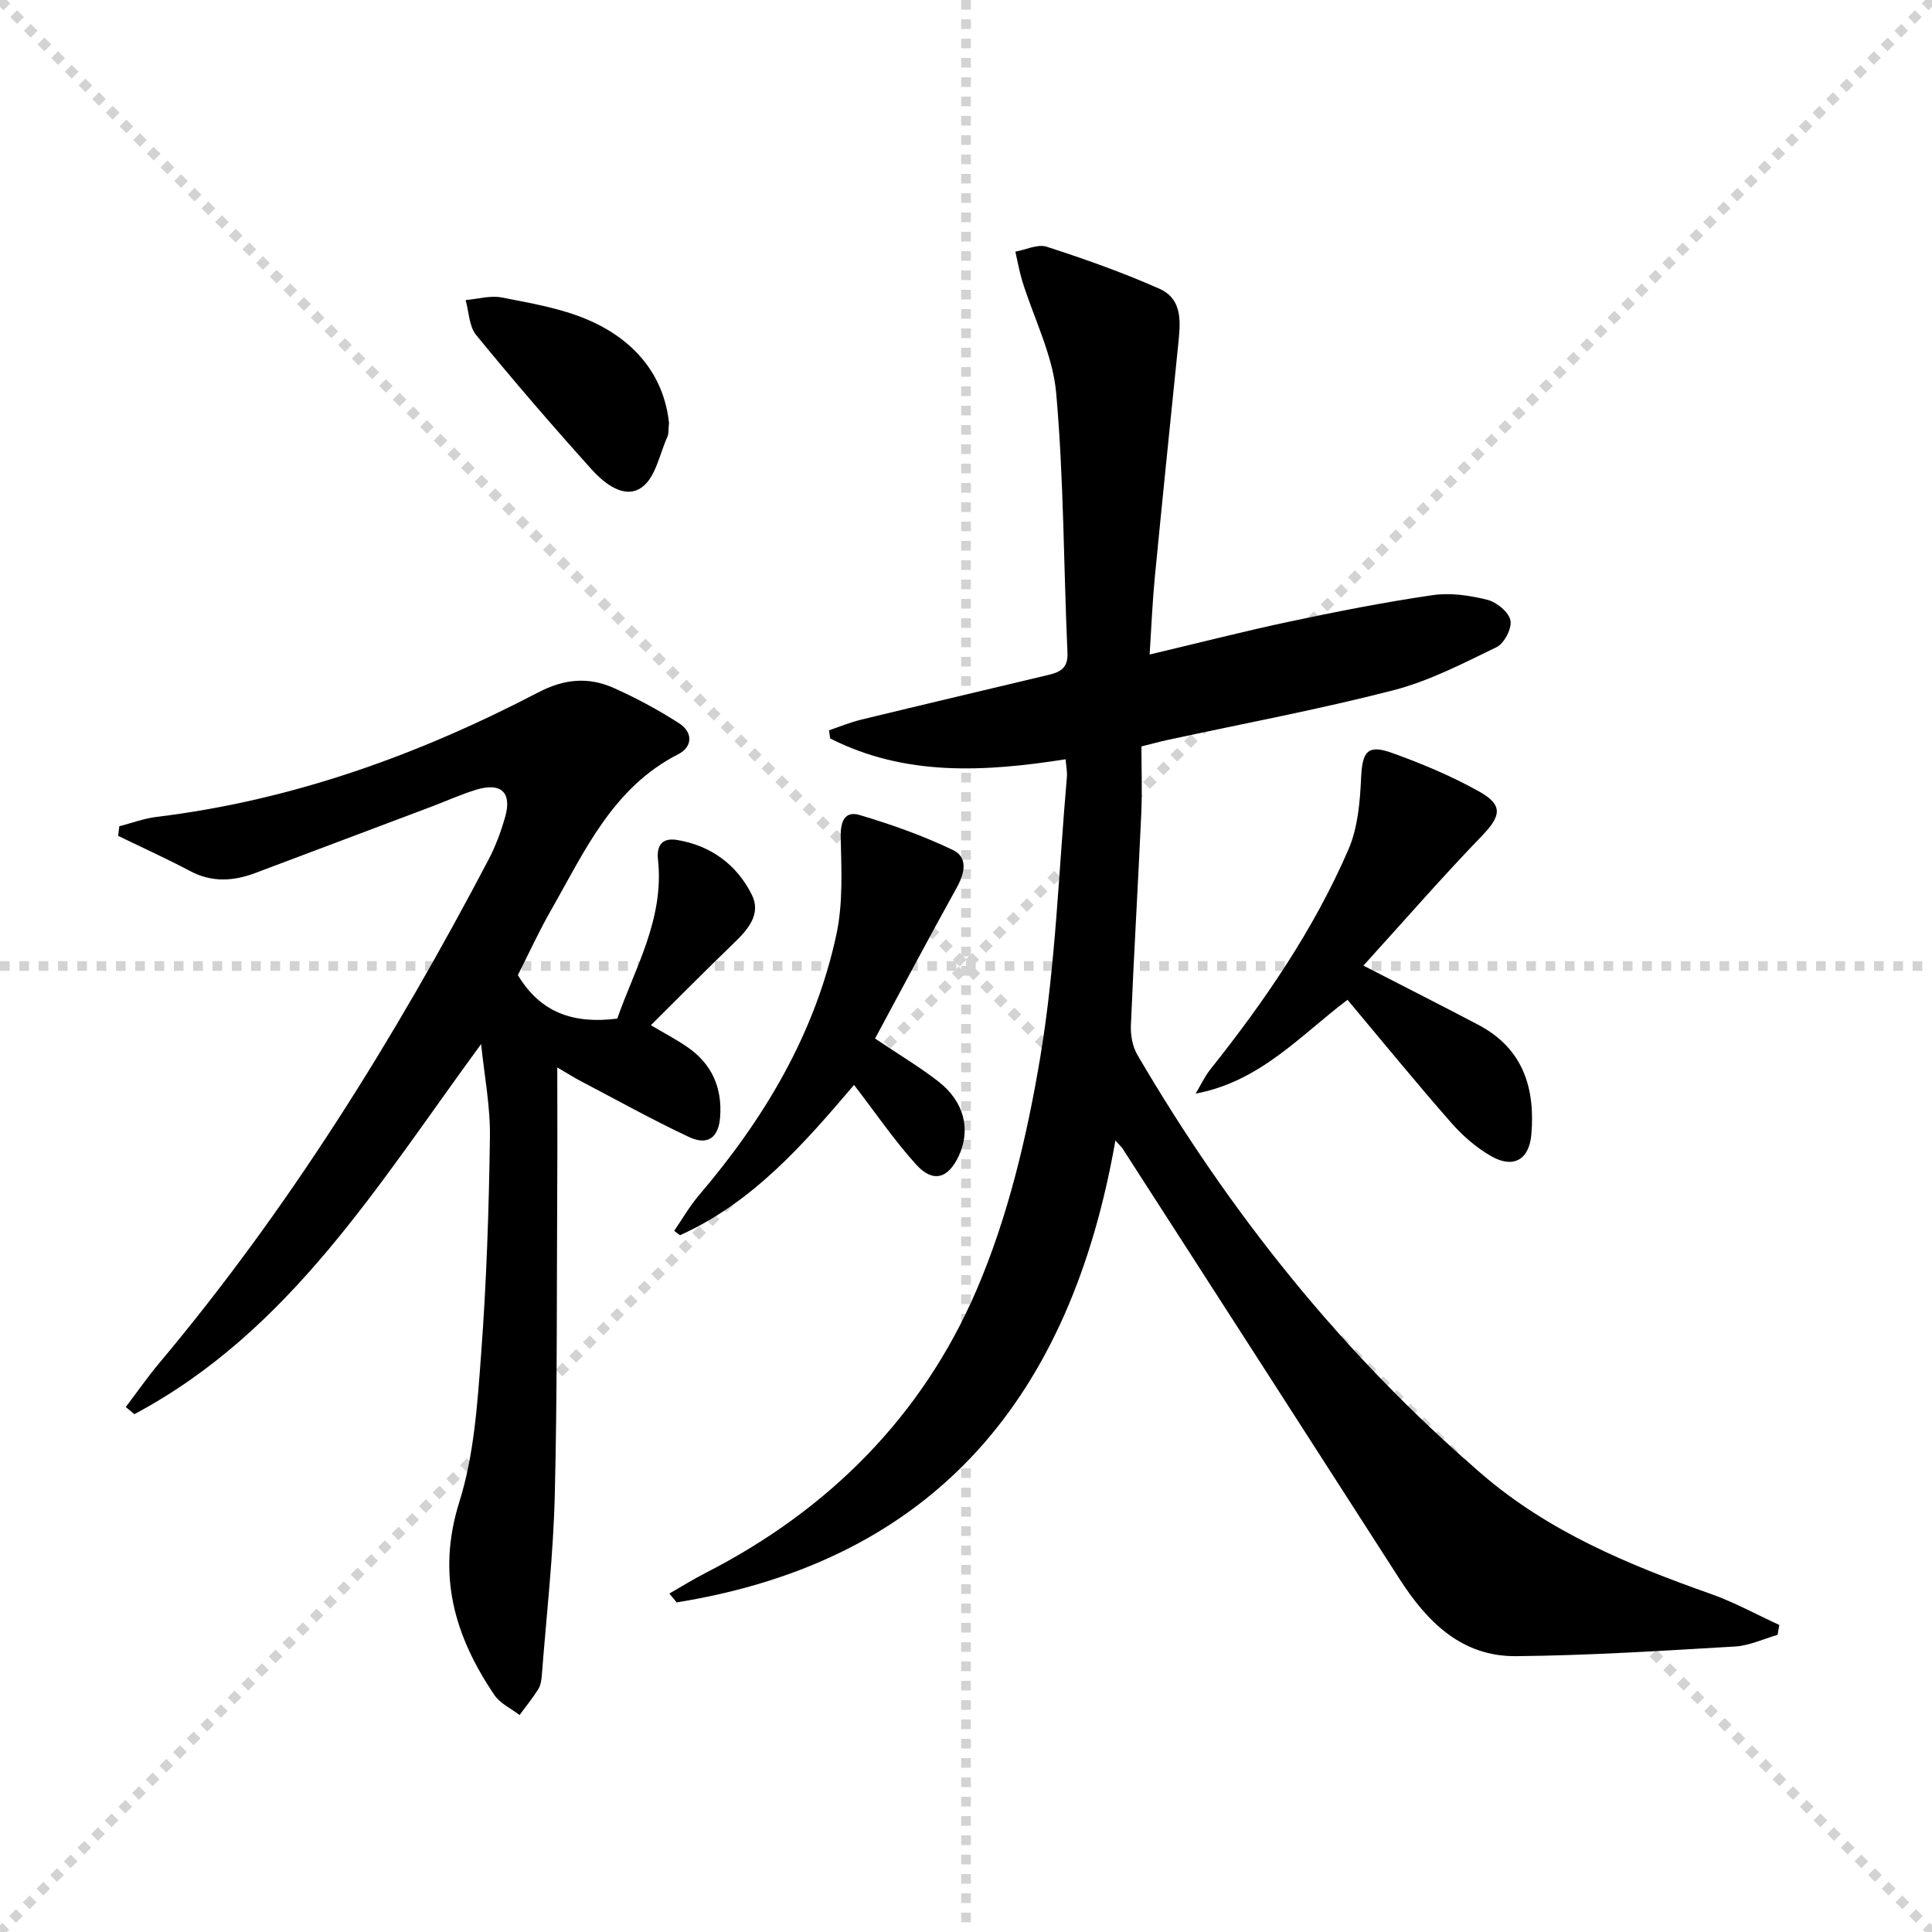
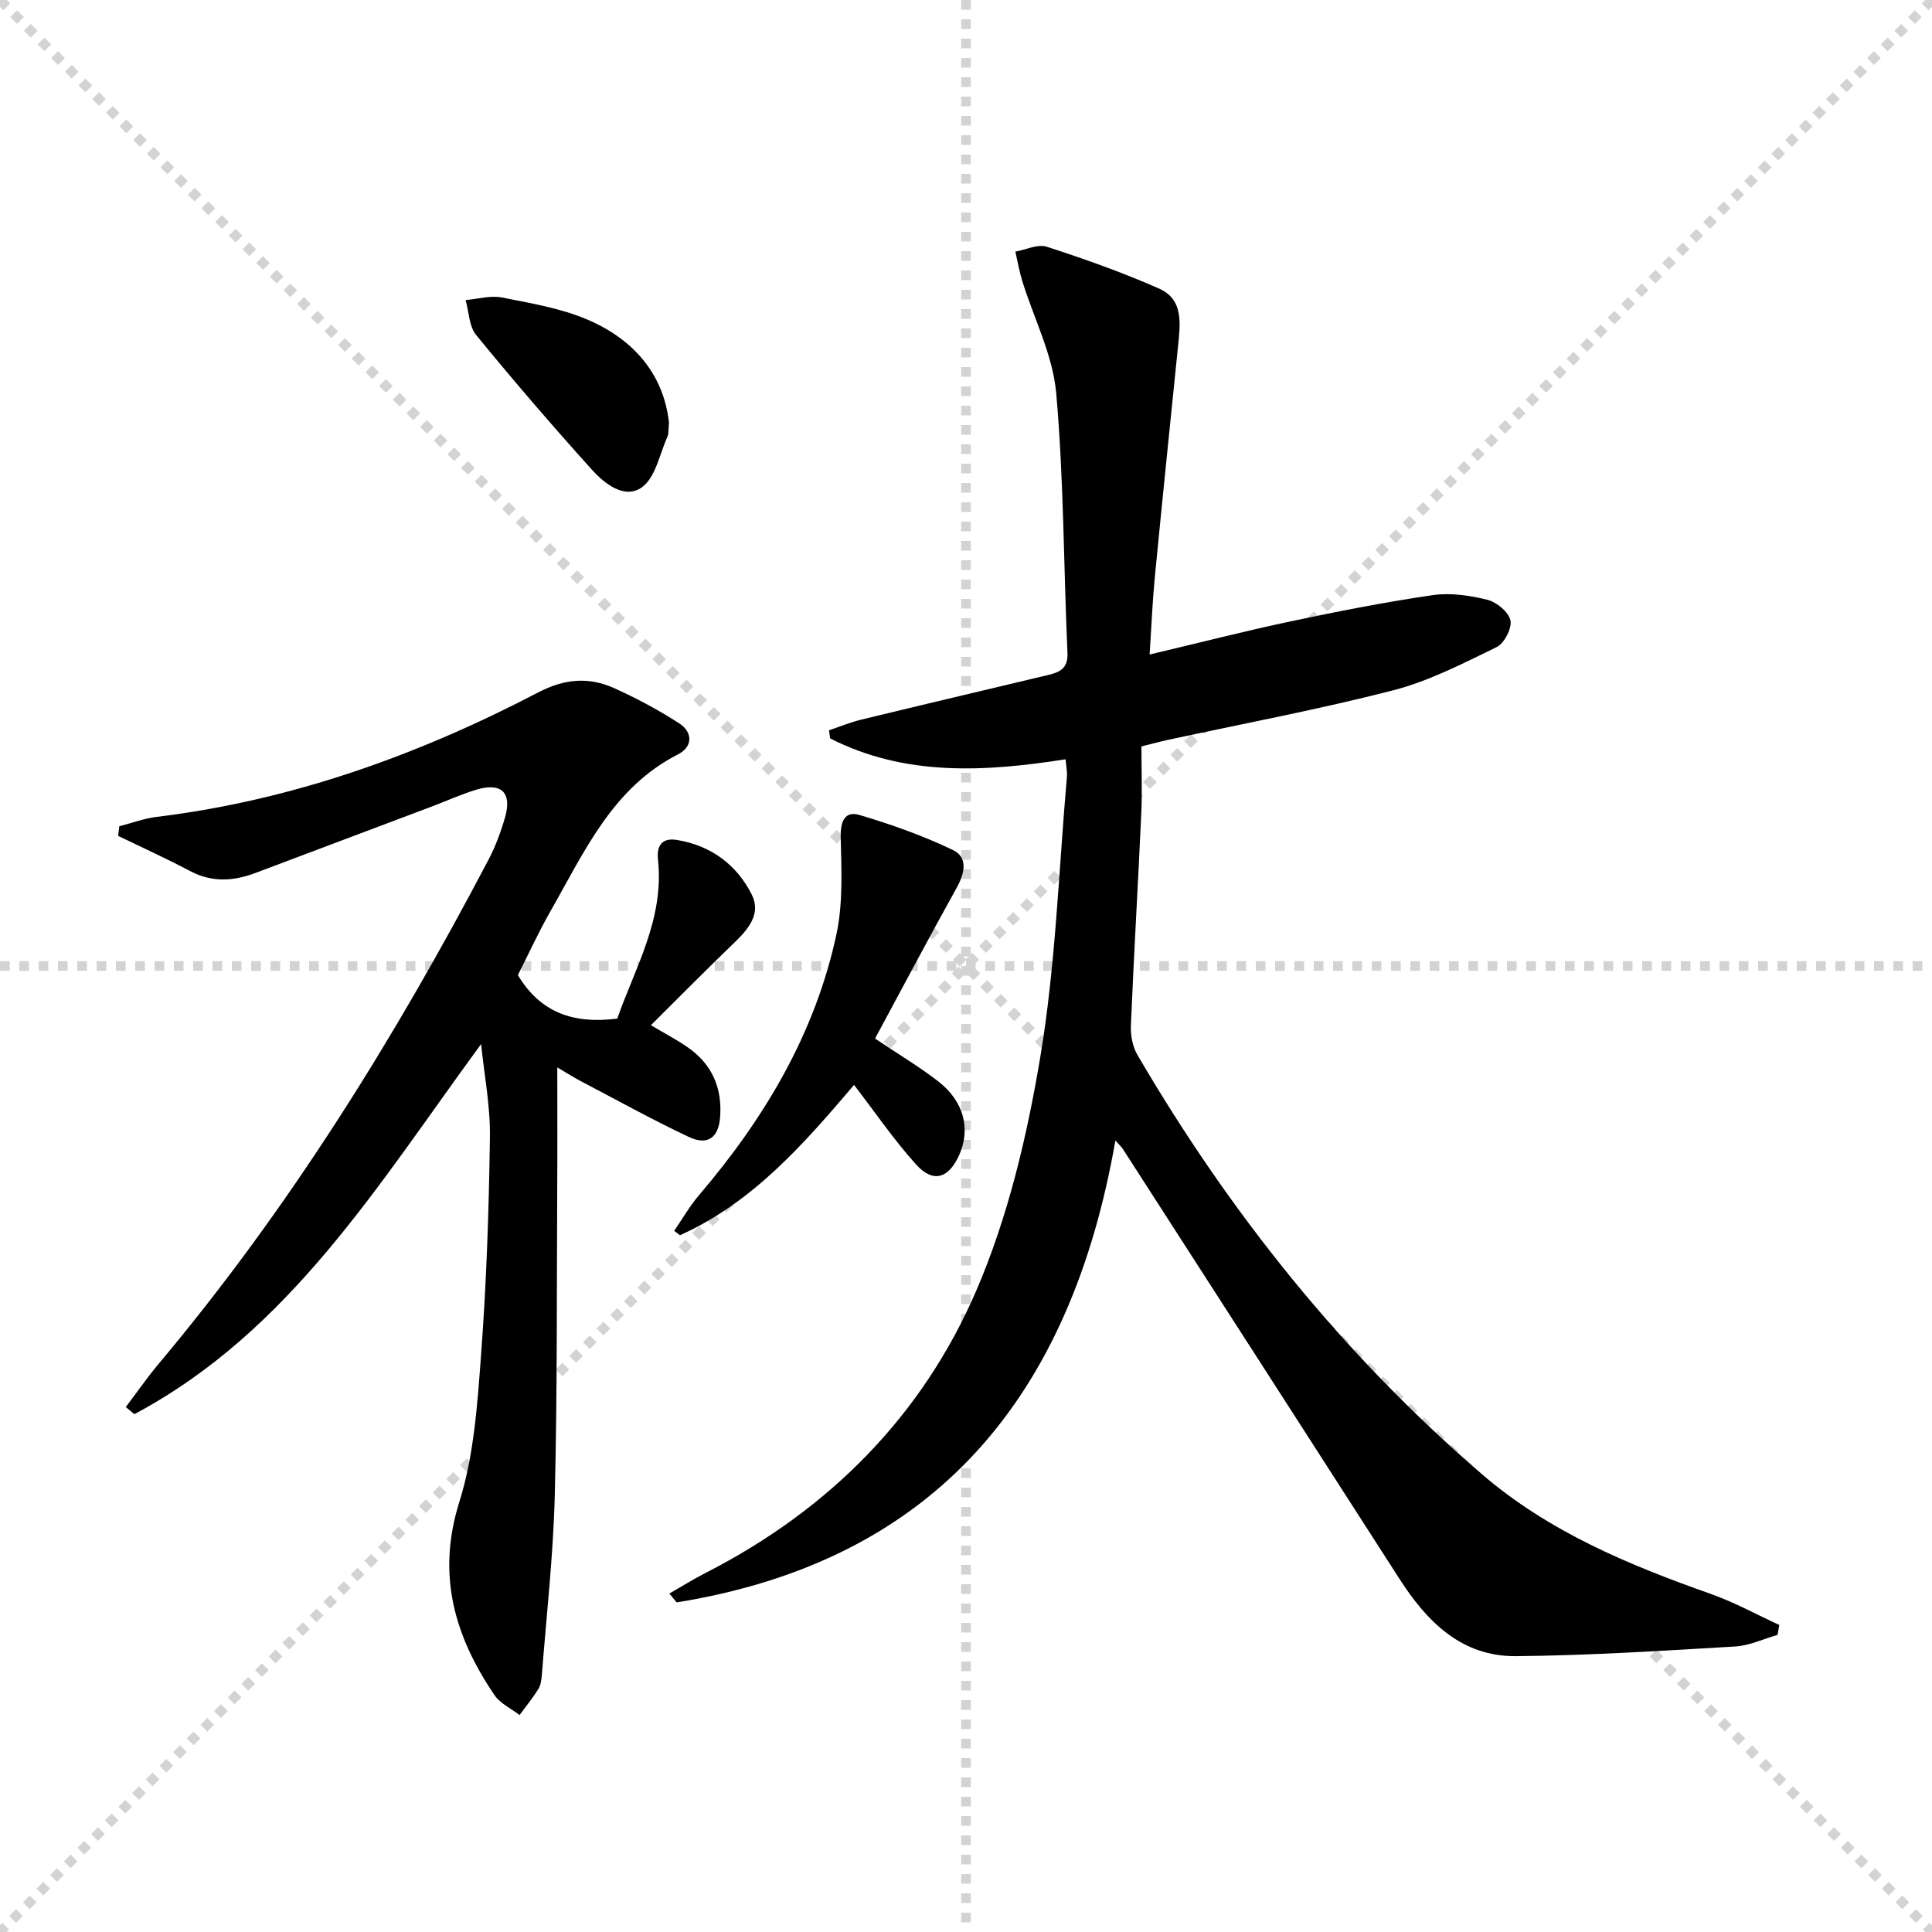
<svg xmlns="http://www.w3.org/2000/svg" enable-background="new 0 0 400 400" viewBox="0 0 400 400">
  <g stroke="lightgray" stroke-dasharray="1,1" stroke-width="1" transform="scale(2, 2)">
    <line x1="0" y1="0" x2="200" y2="200" />
    <line x1="200" y1="0" x2="0" y2="200" />
    <line x1="100" y1="0" x2="100" y2="200" />
    <line x1="0" y1="100" x2="200" y2="100" />
  </g>
  <g fill="#010000">
    <path d="m220.62 157.2c-16.82 2.64-33.28 3.55-48.75-4.32-.08-.56-.15-1.12-.23-1.68 2.22-.75 4.41-1.66 6.68-2.21 12.9-3.13 25.81-6.17 38.72-9.25 2.39-.57 4.11-1.35 3.97-4.57-.81-17.94-.75-35.95-2.34-53.82-.7-7.87-4.63-15.44-7.02-23.17-.61-1.98-.96-4.05-1.43-6.08 2.18-.39 4.63-1.62 6.49-1.02 7.87 2.55 15.71 5.33 23.27 8.67 5.08 2.24 4.39 7.27 3.93 11.84-1.63 16.01-3.28 32.03-4.83 48.05-.49 5.08-.69 10.18-1.06 15.87 10.2-2.41 19.67-4.85 29.23-6.87 9.73-2.06 19.52-3.99 29.36-5.42 3.67-.54 7.68.05 11.33.96 1.92.48 4.41 2.52 4.78 4.26.35 1.63-1.28 4.77-2.86 5.54-6.97 3.38-14.01 7.04-21.45 8.95-15.42 3.97-31.1 6.9-46.68 10.27-1.62.35-3.22.8-5.41 1.34 0 4.6.18 9.24-.03 13.86-.66 14.62-1.54 29.24-2.15 43.87-.09 2.03.33 4.39 1.34 6.12 19.13 32.73 42.52 61.99 71.3 86.79 13.86 11.95 30.42 18.82 47.44 24.83 4.87 1.72 9.45 4.26 14.16 6.42-.12.68-.23 1.37-.35 2.05-2.93.84-5.83 2.24-8.81 2.41-15.1.89-30.22 1.86-45.34 2-11.29.1-18.45-7.13-24.18-16.07-19.05-29.68-38.16-59.32-57.25-88.97-.26-.4-.64-.73-1.52-1.72-9.2 52.7-37 86.94-90.83 95.63-.51-.61-1.01-1.22-1.52-1.83 2.55-1.46 5.04-3.02 7.65-4.35 25.38-13 44.7-32.4 55.89-58.35 6.56-15.21 10.5-31.9 13.25-48.32 3.2-19.12 3.82-38.66 5.52-58.03.09-1.14-.16-2.29-.27-3.68z" />
-     <path d="m99.61 216.16c-21.34 29.1-39.57 59.46-71.79 76.63-.59-.49-1.19-.99-1.78-1.48 2.31-3.05 4.5-6.2 6.96-9.13 26.85-32.01 48.74-67.26 68.12-104.15 1.46-2.77 2.57-5.78 3.44-8.79 1.5-5.17-.79-7.33-6.03-5.72-3.17.98-6.21 2.36-9.31 3.53-12.11 4.57-24.22 9.14-36.34 13.69-4.53 1.7-8.97 2-13.48-.38-4.9-2.59-9.95-4.88-14.94-7.3.08-.66.16-1.32.24-1.99 2.57-.66 5.1-1.62 7.71-1.94 28.05-3.41 54.17-12.81 79.04-25.78 5.43-2.83 10.43-3.24 15.67-.89 4.66 2.09 9.21 4.53 13.5 7.3 2.81 1.82 2.87 4.83-.23 6.41-13.57 6.93-19.35 20.1-26.32 32.3-2.54 4.44-4.67 9.12-6.85 13.41 4.63 7.73 11.43 10.18 20.58 9.01 3.58-10.32 9.77-20.58 8.43-32.92-.33-3.01.94-4.55 3.91-4.07 7.04 1.15 12.39 5.11 15.51 11.33 2 3.98-.75 7.19-3.68 10-5.73 5.51-11.31 11.17-17.21 17.03 2.75 1.63 5.21 2.92 7.49 4.48 5.13 3.49 7.32 8.48 6.84 14.6-.33 4.21-2.58 5.88-6.43 4.07-7.65-3.59-15.05-7.72-22.54-11.64-1.15-.6-2.24-1.3-4.74-2.77 0 8.89.04 16.77-.01 24.65-.12 21.32.02 42.65-.51 63.96-.31 12.43-1.72 24.82-2.68 37.23-.08.98-.23 2.07-.73 2.87-1.17 1.87-2.57 3.59-3.88 5.37-1.76-1.36-4.01-2.38-5.2-4.13-8.27-12.21-12.01-24.91-7.27-39.99 3.04-9.68 3.74-20.22 4.5-30.46 1.12-14.91 1.62-29.89 1.83-44.84.13-6.48-1.16-13-1.82-19.5z" />
-     <path d="m282.28 199.92c9.13 4.7 16.51 8.42 23.83 12.28 9.19 4.85 11.77 13.01 10.94 22.69-.45 5.19-3.69 7.11-8.29 4.5-3.11-1.77-5.97-4.27-8.34-6.98-7.23-8.24-14.16-16.74-21.43-25.41-9.65 7.25-18.01 16.9-31.44 19.42 1.01-1.69 1.84-3.51 3.05-5.03 11.23-14.1 21.39-28.92 28.57-45.49 1.95-4.49 2.4-9.83 2.63-14.82.25-5.47 1.3-7.03 6.42-5.19 6.21 2.24 12.38 4.81 18.12 8.04 4.99 2.81 4.38 5.1.36 9.25-8.27 8.57-16.08 17.56-24.42 26.74z" />
+     <path d="m99.61 216.16c-21.34 29.1-39.57 59.46-71.79 76.63-.59-.49-1.19-.99-1.78-1.48 2.31-3.05 4.5-6.2 6.96-9.13 26.85-32.01 48.74-67.26 68.12-104.15 1.46-2.77 2.57-5.78 3.44-8.79 1.5-5.17-.79-7.33-6.03-5.72-3.17.98-6.21 2.36-9.31 3.53-12.11 4.57-24.22 9.14-36.34 13.69-4.53 1.7-8.97 2-13.48-.38-4.9-2.59-9.95-4.88-14.94-7.3.08-.66.16-1.32.24-1.99 2.57-.66 5.1-1.62 7.71-1.94 28.05-3.41 54.17-12.81 79.04-25.78 5.43-2.83 10.43-3.24 15.67-.89 4.66 2.09 9.21 4.53 13.5 7.3 2.81 1.82 2.87 4.83-.23 6.41-13.57 6.93-19.35 20.1-26.32 32.3-2.54 4.44-4.67 9.12-6.85 13.41 4.63 7.73 11.43 10.18 20.58 9.01 3.58-10.32 9.77-20.58 8.43-32.92-.33-3.01.94-4.55 3.91-4.07 7.04 1.15 12.39 5.11 15.51 11.33 2 3.98-.75 7.19-3.68 10-5.73 5.51-11.31 11.17-17.21 17.03 2.75 1.63 5.21 2.92 7.49 4.48 5.13 3.49 7.32 8.48 6.84 14.6-.33 4.21-2.58 5.88-6.43 4.07-7.65-3.59-15.05-7.72-22.54-11.64-1.15-.6-2.24-1.3-4.74-2.77 0 8.89.04 16.77-.01 24.65-.12 21.32.02 42.65-.51 63.96-.31 12.43-1.72 24.82-2.68 37.23-.08.98-.23 2.07-.73 2.87-1.17 1.87-2.57 3.59-3.88 5.37-1.76-1.36-4.01-2.38-5.2-4.13-8.27-12.21-12.01-24.91-7.27-39.99 3.04-9.68 3.74-20.22 4.5-30.46 1.12-14.91 1.62-29.89 1.83-44.84.13-6.48-1.16-13-1.82-19.5" />
    <path d="m181.17 215.02c4.89 3.29 9.18 5.84 13.1 8.88 5.36 4.16 6.77 9.98 4.24 15.41-2.2 4.72-5.34 5.65-8.83 1.8-4.54-5.02-8.39-10.68-12.86-16.49-10.29 12.09-20.91 24.33-36.04 31.12-.4-.3-.8-.6-1.2-.91 1.69-2.45 3.18-5.07 5.1-7.33 13.57-15.9 24.09-33.49 28.5-54.09 1.39-6.49 1.02-13.42.88-20.14-.07-3.28.89-5.43 3.91-4.53 6.58 1.95 13.13 4.28 19.31 7.24 3.19 1.53 2.47 4.81.78 7.84-5.73 10.3-11.23 20.71-16.89 31.2z" />
    <path d="m138.51 87.54c-.15 1.53-.05 2.26-.31 2.84-1.64 3.62-2.46 8.44-5.28 10.49-3.57 2.59-7.74-.71-10.39-3.64-8.2-9.1-16.19-18.39-23.95-27.87-1.47-1.8-1.49-4.79-2.18-7.23 2.51-.22 5.12-1 7.49-.54 5.99 1.18 12.18 2.21 17.73 4.58 9.59 4.09 15.8 11.34 16.89 21.37z" />
  </g>
</svg>